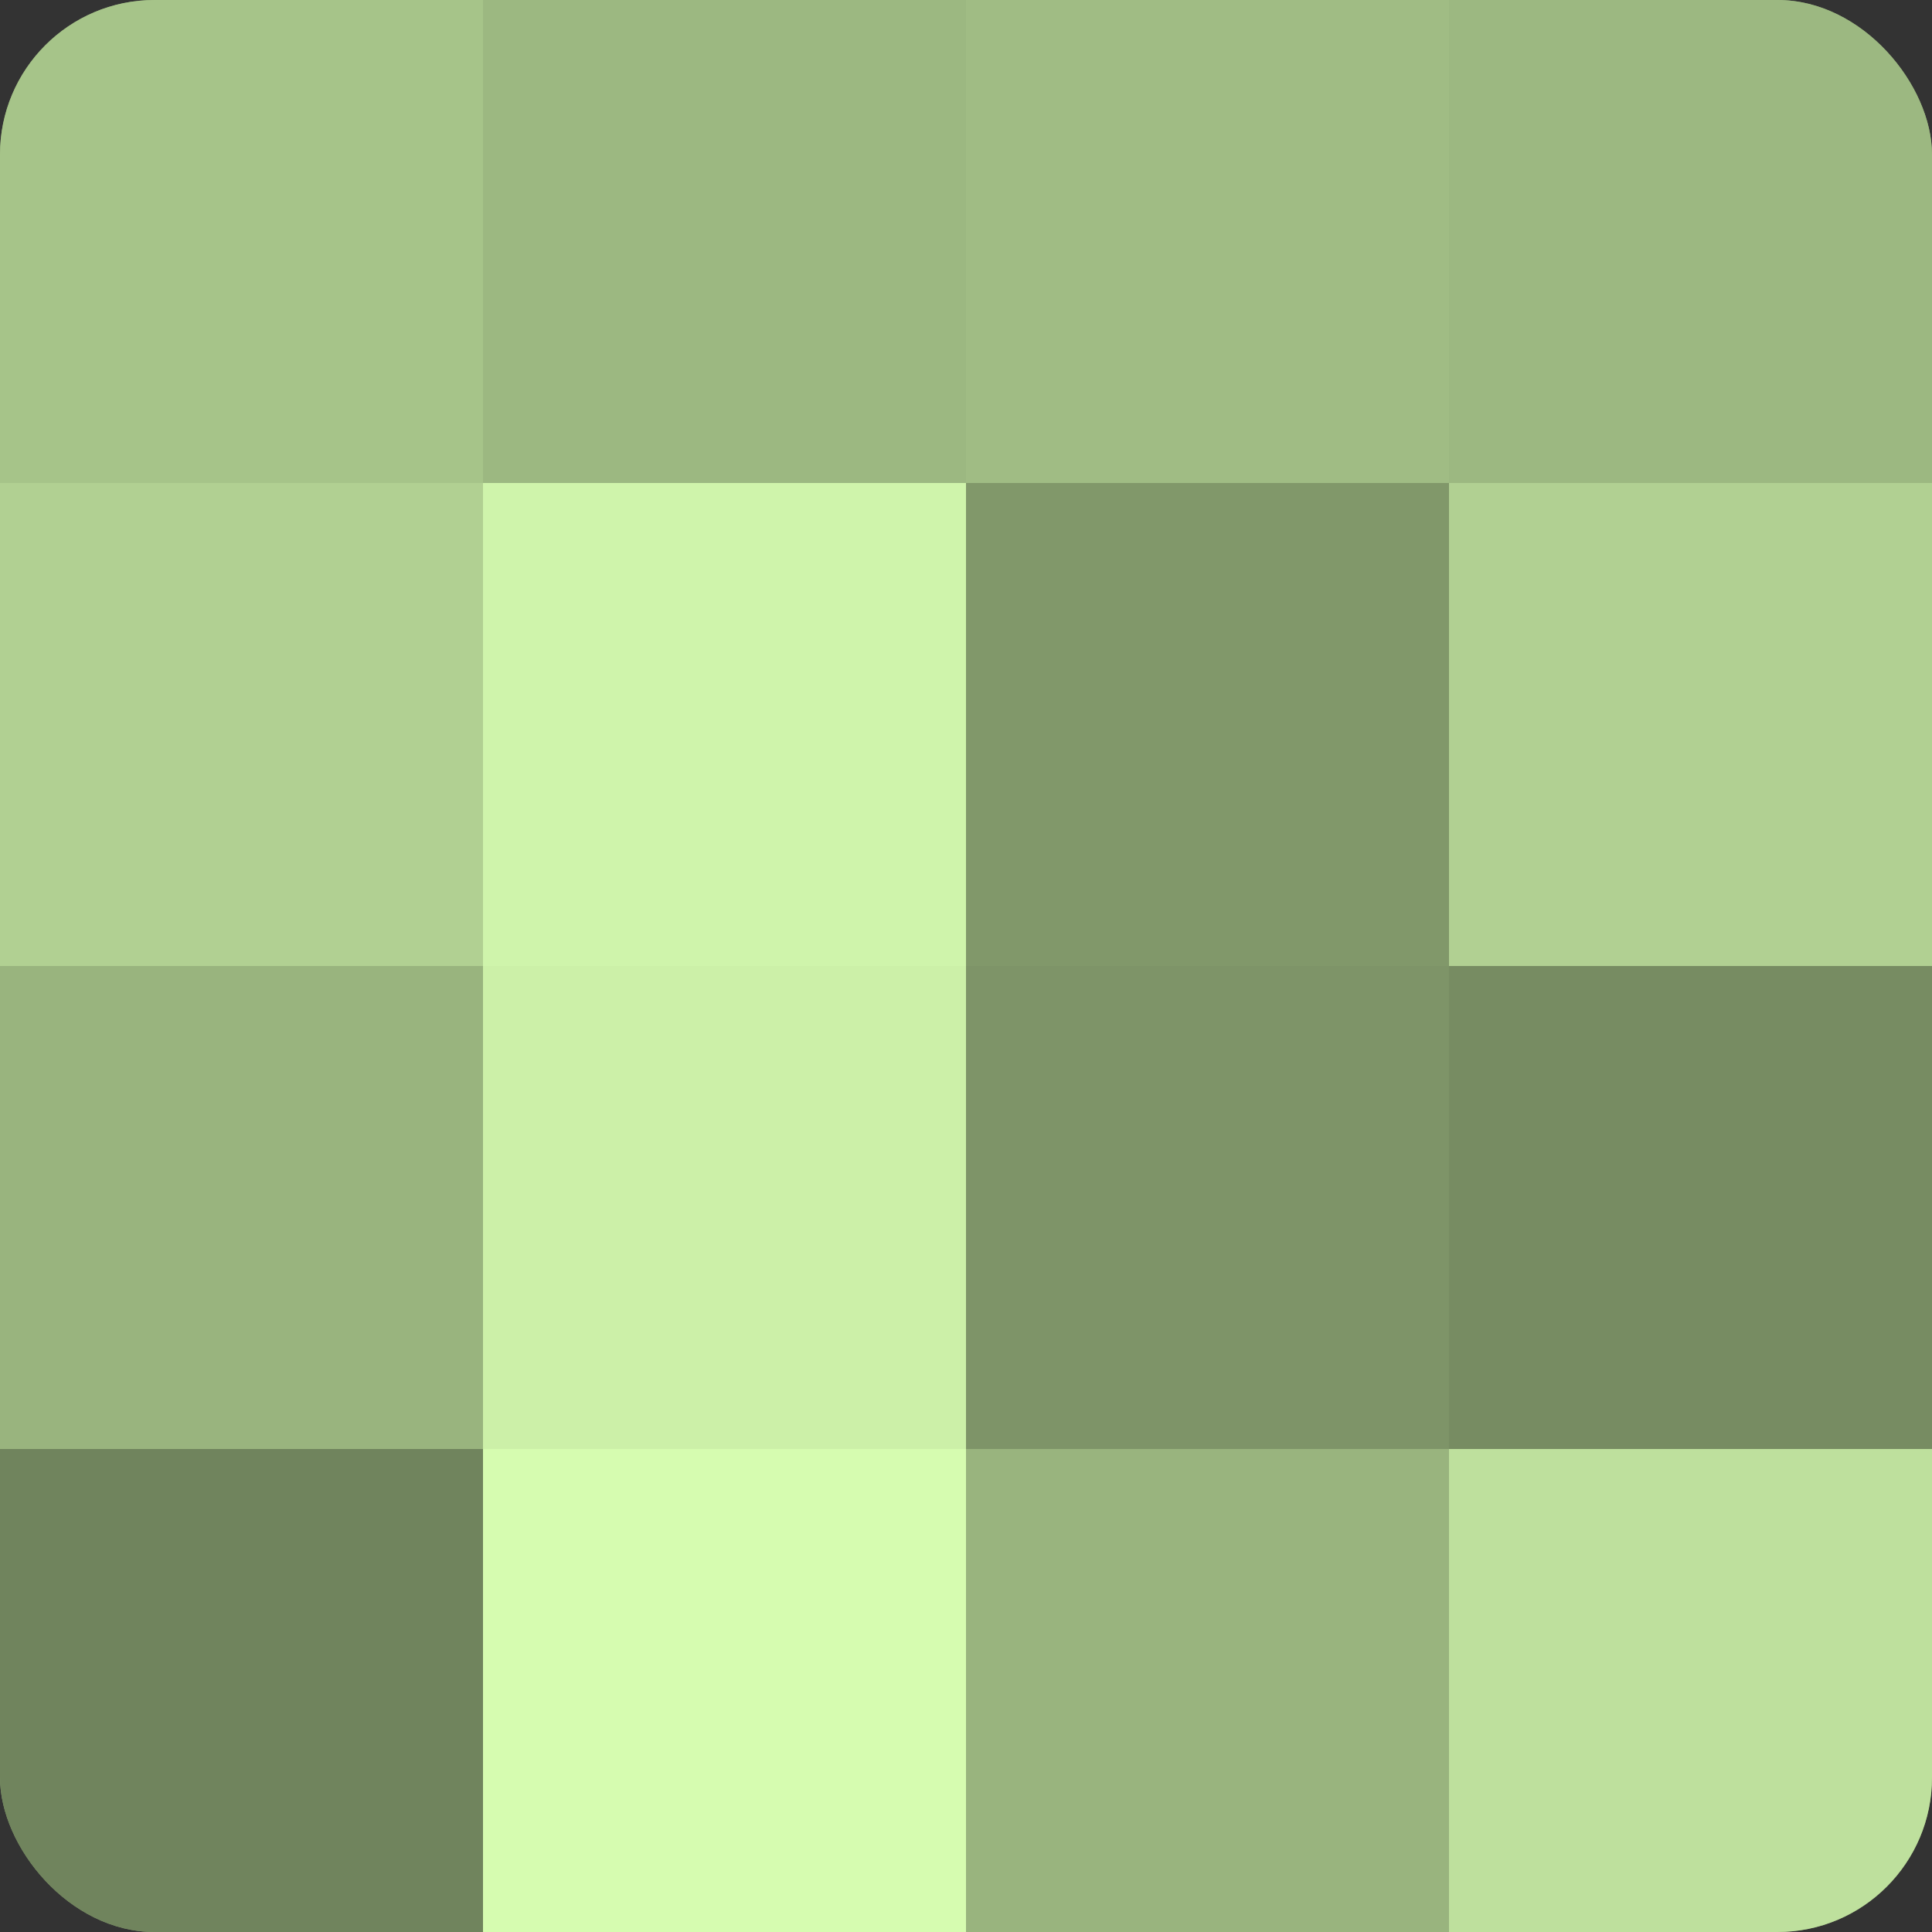
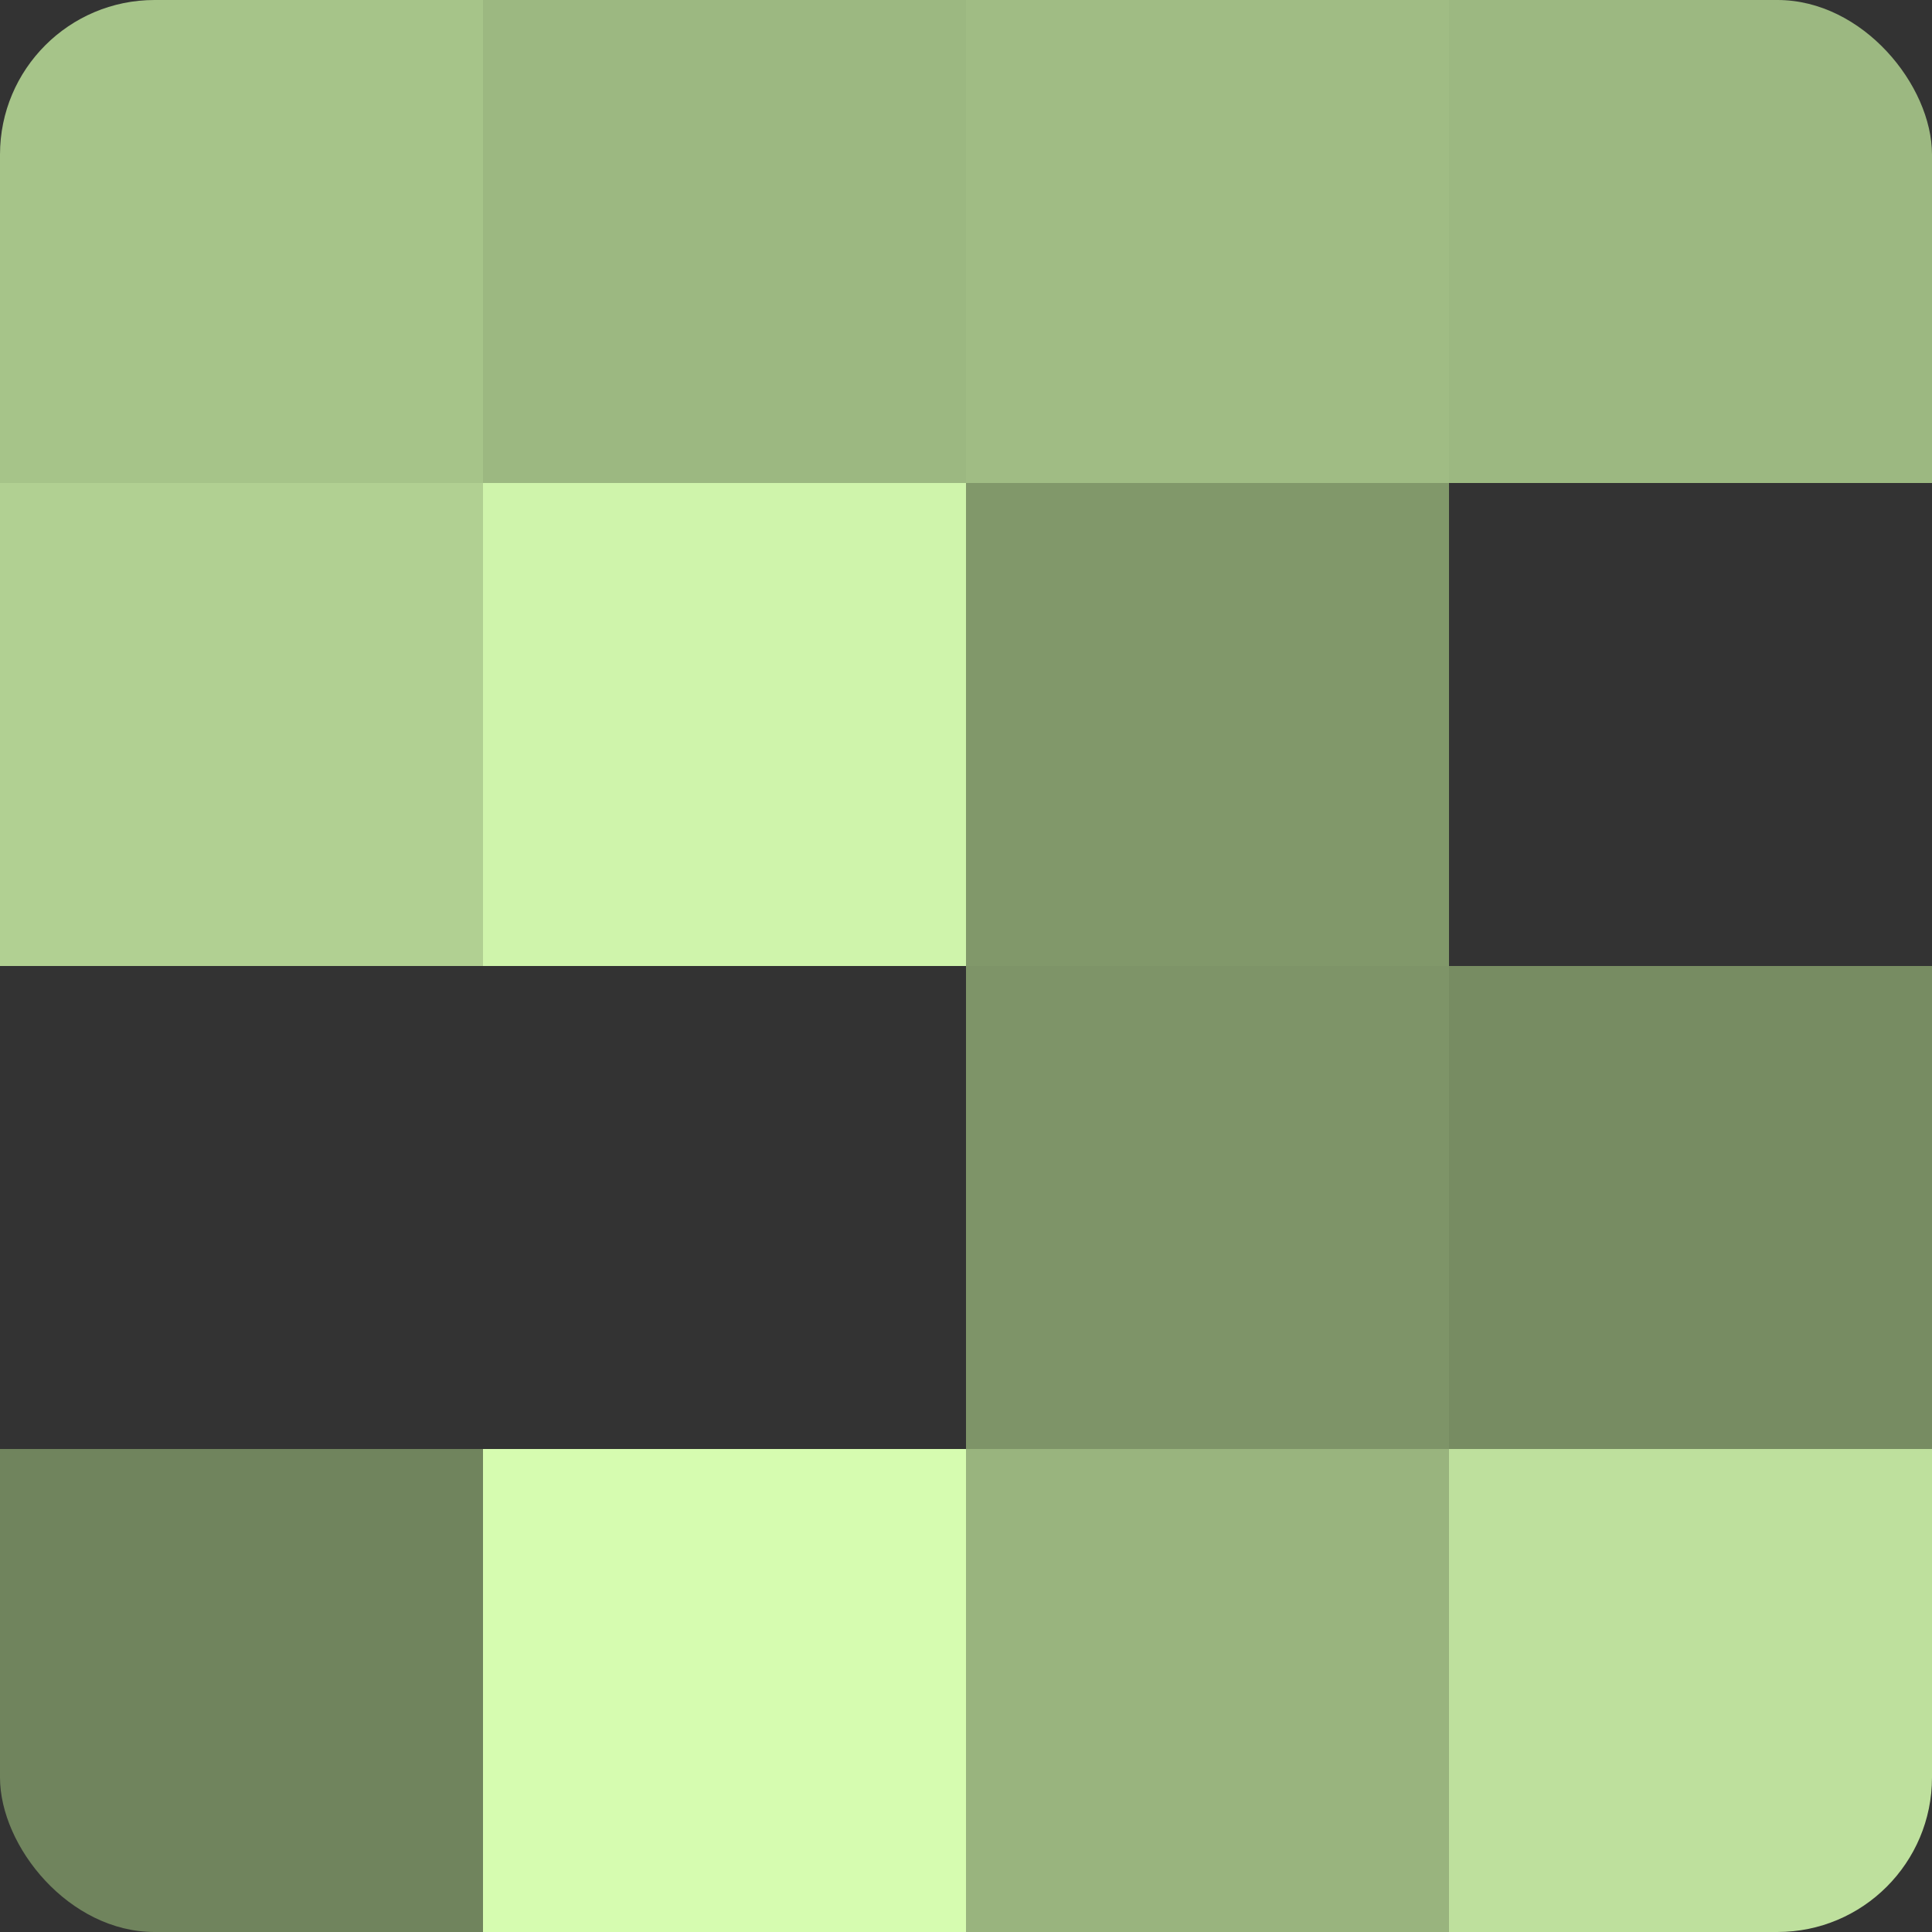
<svg xmlns="http://www.w3.org/2000/svg" width="80" height="80" viewBox="0 0 100 100" preserveAspectRatio="xMidYMid meet">
  <rect x="0" y="0" width="100" height="100" fill="#333333" stroke="none" />
  <defs>
    <clipPath id="c" width="100" height="100">
      <rect width="100" height="100" rx="8" ry="8" />
    </clipPath>
  </defs>
  <g clip-path="url(#c)">
-     <rect width="100" height="100" fill="#88a070" />
    <rect width="25" height="25" fill="#a6c489" />
    <rect y="25" width="25" height="25" fill="#b1d092" />
-     <rect y="50" width="25" height="25" fill="#99b47e" />
    <rect y="75" width="25" height="25" fill="#70845d" />
    <rect x="25" width="25" height="25" fill="#9cb881" />
    <rect x="25" y="25" width="25" height="25" fill="#cff4ab" />
-     <rect x="25" y="50" width="25" height="25" fill="#ccf0a8" />
    <rect x="25" y="75" width="25" height="25" fill="#d6fcb0" />
    <rect x="50" width="25" height="25" fill="#a0bc84" />
    <rect x="50" y="25" width="25" height="25" fill="#81986a" />
    <rect x="50" y="50" width="25" height="25" fill="#7e9468" />
    <rect x="50" y="75" width="25" height="25" fill="#99b47e" />
    <rect x="75" width="25" height="25" fill="#9cb881" />
-     <rect x="75" y="25" width="25" height="25" fill="#b1d092" />
    <rect x="75" y="50" width="25" height="25" fill="#778c62" />
    <rect x="75" y="75" width="25" height="25" fill="#bee09d" />
  </g>
</svg>